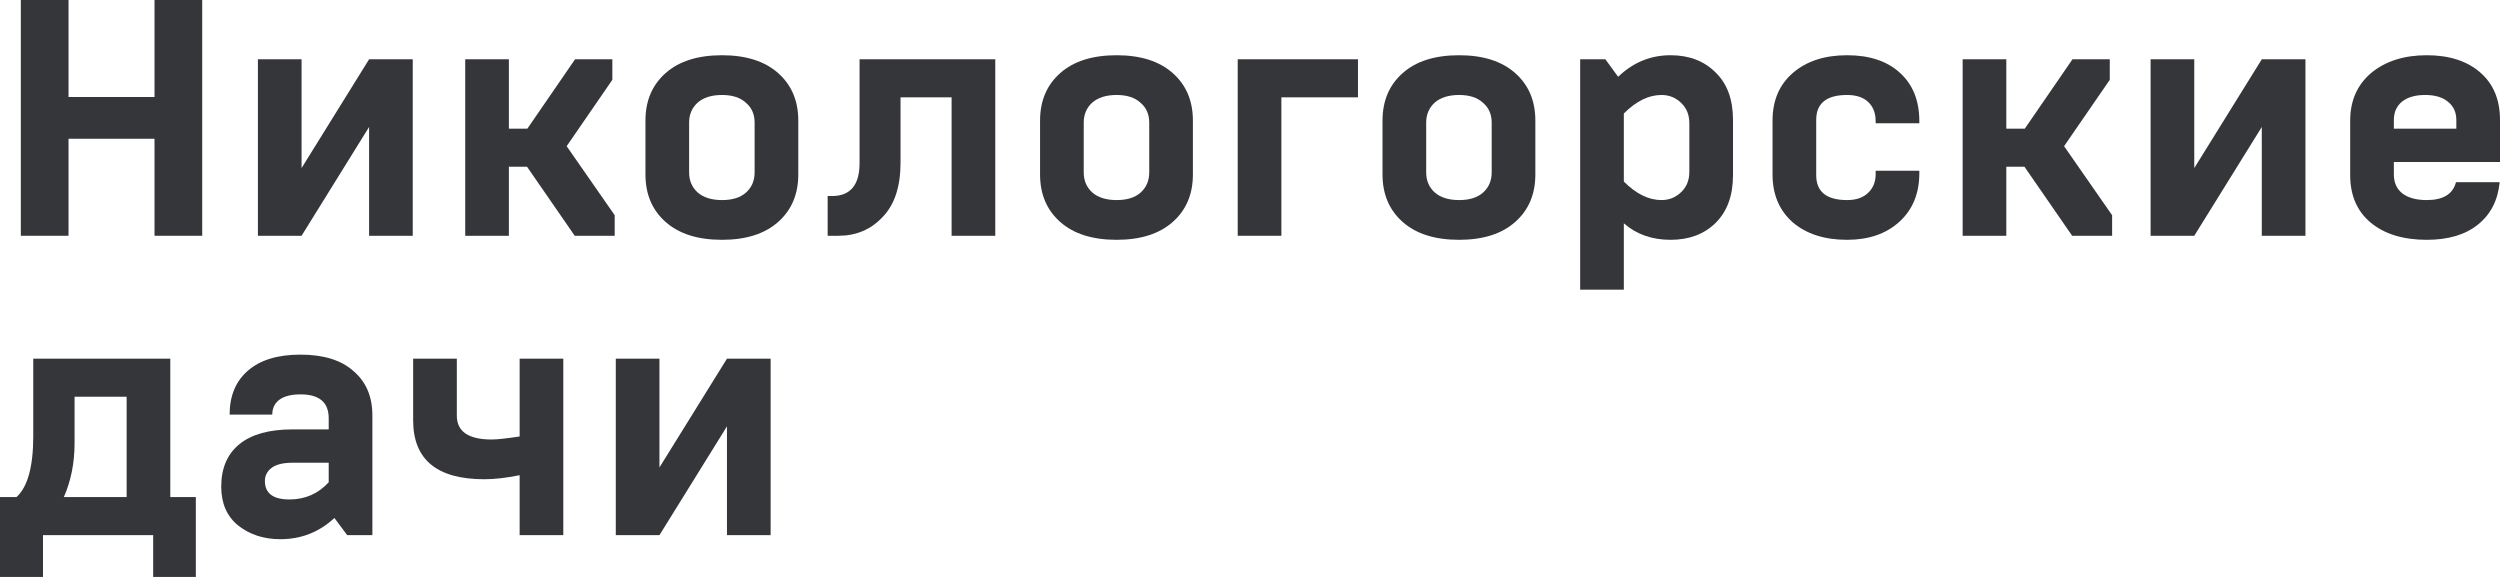
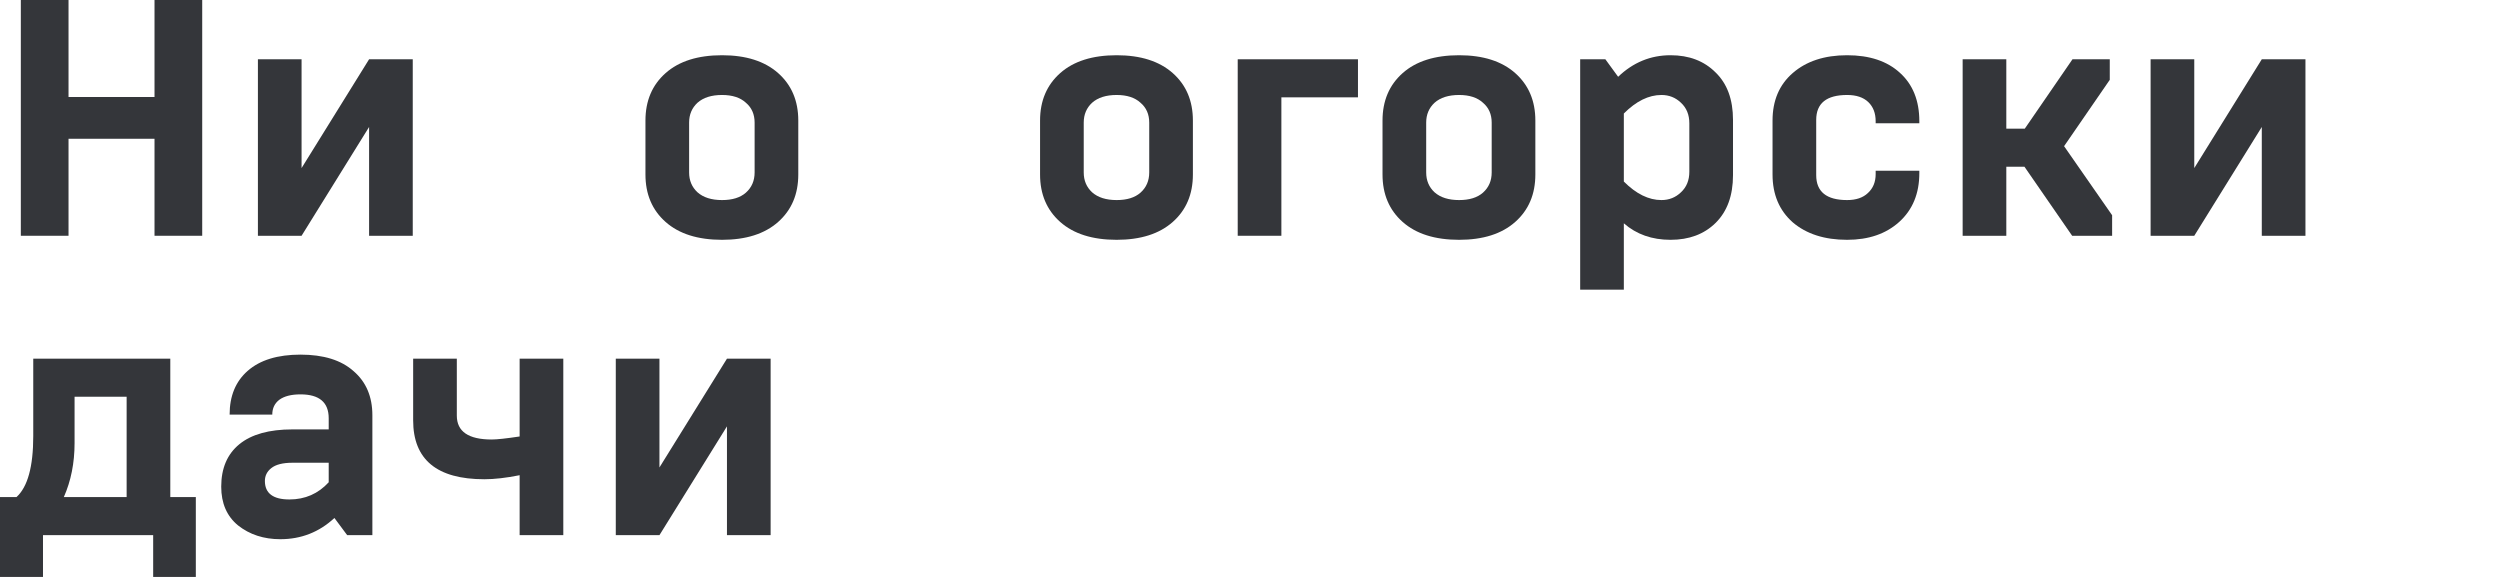
<svg xmlns="http://www.w3.org/2000/svg" width="520" height="120" viewBox="0 0 520 120" fill="none">
  <path d="M14.253 49.04H4.332V0H14.253V20.176H32.139V0H42.06V49.04H32.139V28.863H14.253V49.04Z" fill="#34363A" />
  <path d="M62.727 49.04H53.645V12.33H62.727V34.959L76.771 12.33H85.853V49.04H76.771V26.412L62.727 49.04Z" fill="#34363A" />
-   <path d="M105.848 49.04H96.766V12.33H105.848V26.762H109.691L119.612 12.33H127.367V16.604L117.865 30.405L127.856 44.767V49.04H119.542L109.621 34.678H105.848V49.04Z" fill="#34363A" />
  <path d="M150.183 41.614C152.326 41.614 153.979 41.1 155.144 40.073C156.355 38.998 156.96 37.597 156.96 35.869V25.501C156.96 23.773 156.355 22.395 155.144 21.367C153.979 20.293 152.326 19.756 150.183 19.756C147.994 19.756 146.294 20.293 145.083 21.367C143.919 22.442 143.336 23.819 143.336 25.501V35.869C143.336 37.551 143.919 38.928 145.083 40.003C146.294 41.077 147.994 41.614 150.183 41.614ZM150.183 49.881C145.153 49.881 141.24 48.643 138.446 46.168C135.651 43.692 134.254 40.4 134.254 36.29V25.08C134.254 20.97 135.651 17.678 138.446 15.202C141.24 12.727 145.153 11.489 150.183 11.489C155.167 11.489 159.056 12.727 161.851 15.202C164.646 17.678 166.043 20.97 166.043 25.08V36.29C166.043 40.4 164.646 43.692 161.851 46.168C159.056 48.643 155.167 49.881 150.183 49.881Z" fill="#34363A" />
-   <path d="M174.387 49.04H172.151V40.773H173.06C176.879 40.773 178.789 38.485 178.789 33.908V12.33H207.015V49.04H197.932V20.247H187.312V33.838C187.312 38.835 186.055 42.618 183.54 45.187C181.118 47.756 178.067 49.04 174.387 49.04Z" fill="#34363A" />
  <path d="M232.263 41.614C234.405 41.614 236.059 41.1 237.223 40.073C238.434 38.998 239.04 37.597 239.04 35.869V25.501C239.04 23.773 238.434 22.395 237.223 21.367C236.059 20.293 234.405 19.756 232.263 19.756C230.074 19.756 228.373 20.293 227.162 21.367C225.998 22.442 225.416 23.819 225.416 25.501V35.869C225.416 37.551 225.998 38.928 227.162 40.003C228.373 41.077 230.074 41.614 232.263 41.614ZM232.263 49.881C227.232 49.881 223.32 48.643 220.525 46.168C217.731 43.692 216.333 40.4 216.333 36.29V25.08C216.333 20.97 217.731 17.678 220.525 15.202C223.32 12.727 227.232 11.489 232.263 11.489C237.247 11.489 241.136 12.727 243.93 15.202C246.725 17.678 248.122 20.97 248.122 25.08V36.29C248.122 40.4 246.725 43.692 243.93 46.168C241.136 48.643 237.247 49.881 232.263 49.881Z" fill="#34363A" />
  <path d="M266.527 49.04H257.445V12.33H282.457V20.247H266.527V49.04Z" fill="#34363A" />
  <path d="M303.494 41.614C305.636 41.614 307.29 41.1 308.454 40.073C309.665 38.998 310.271 37.597 310.271 35.869V25.501C310.271 23.773 309.665 22.395 308.454 21.367C307.29 20.293 305.636 19.756 303.494 19.756C301.305 19.756 299.604 20.293 298.393 21.367C297.229 22.442 296.647 23.819 296.647 25.501V35.869C296.647 37.551 297.229 38.928 298.393 40.003C299.604 41.077 301.305 41.614 303.494 41.614ZM303.494 49.881C298.463 49.881 294.551 48.643 291.756 46.168C288.962 43.692 287.564 40.4 287.564 36.29V25.08C287.564 20.97 288.962 17.678 291.756 15.202C294.551 12.727 298.463 11.489 303.494 11.489C308.478 11.489 312.367 12.727 315.161 15.202C317.956 17.678 319.353 20.97 319.353 25.08V36.29C319.353 40.4 317.956 43.692 315.161 46.168C312.367 48.643 308.478 49.881 303.494 49.881Z" fill="#34363A" />
  <path d="M337.758 60.249H328.676V12.33H333.916L336.571 15.973C339.691 12.984 343.324 11.489 347.47 11.489C351.336 11.489 354.456 12.68 356.832 15.062C359.254 17.398 360.465 20.69 360.465 24.94V36.43C360.465 40.68 359.254 43.996 356.832 46.378C354.456 48.713 351.336 49.881 347.47 49.881C343.604 49.881 340.367 48.736 337.758 46.448V60.249ZM337.758 23.609V37.761C340.32 40.33 342.928 41.614 345.583 41.614C347.167 41.614 348.518 41.077 349.636 40.003C350.8 38.928 351.382 37.504 351.382 35.729V25.641C351.382 23.866 350.8 22.442 349.636 21.367C348.518 20.293 347.167 19.756 345.583 19.756C342.928 19.756 340.32 21.041 337.758 23.609Z" fill="#34363A" />
  <path d="M384.199 49.881C379.494 49.881 375.722 48.666 372.88 46.238C370.086 43.762 368.688 40.446 368.688 36.29V25.08C368.688 20.924 370.086 17.631 372.88 15.202C375.722 12.727 379.494 11.489 384.199 11.489C388.857 11.489 392.513 12.704 395.168 15.132C397.869 17.561 399.22 20.924 399.22 25.221V25.641H390.137V25.221C390.137 23.539 389.625 22.208 388.6 21.227C387.576 20.247 386.108 19.756 384.199 19.756C379.914 19.756 377.771 21.484 377.771 24.94V36.43C377.771 39.886 379.914 41.614 384.199 41.614C386.062 41.614 387.506 41.123 388.53 40.143C389.602 39.162 390.137 37.854 390.137 36.219V35.519H399.22V36.009C399.22 40.26 397.823 43.646 395.028 46.168C392.28 48.643 388.67 49.881 384.199 49.881Z" fill="#34363A" />
  <path d="M417.313 49.04H408.231V12.33H417.313V26.762H421.156L431.077 12.33H438.832V16.604L429.33 30.405L439.321 44.767V49.04H431.007L421.086 34.678H417.313V49.04Z" fill="#34363A" />
  <path d="M456.408 49.04H447.326V12.33H456.408V34.959L470.452 12.33H479.534V49.04H470.452V26.412L456.408 49.04Z" fill="#34363A" />
-   <path d="M504.769 49.881C499.878 49.881 495.989 48.69 493.101 46.308C490.26 43.926 488.84 40.633 488.84 36.43V25.08C488.84 20.97 490.283 17.678 493.171 15.202C496.152 12.727 500.018 11.489 504.769 11.489C509.427 11.489 513.13 12.68 515.878 15.062C518.626 17.444 520 20.737 520 24.94V33.697H497.922V36.29C497.922 37.971 498.504 39.279 499.669 40.213C500.88 41.147 502.58 41.614 504.769 41.614C508.169 41.614 510.195 40.376 510.847 37.901H519.93C519.557 41.684 518.044 44.626 515.389 46.728C512.78 48.83 509.241 49.881 504.769 49.881ZM497.922 24.94V26.762H510.917V24.94C510.917 23.352 510.335 22.091 509.171 21.157C508.053 20.223 506.469 19.756 504.42 19.756C502.37 19.756 500.763 20.223 499.599 21.157C498.481 22.091 497.922 23.352 497.922 24.94Z" fill="#34363A" />
  <path d="M8.943 120H0V103.396H3.423C5.752 101.295 6.917 97.068 6.917 90.716V74.603H35.422V103.396H40.732V120H31.859V111.313H8.943V120ZM13.275 103.396H26.34V82.519H15.51V92.187C15.51 96.297 14.765 100.034 13.275 103.396Z" fill="#34363A" />
  <path d="M58.311 112.154C54.864 112.154 51.929 111.196 49.508 109.281C47.179 107.366 46.014 104.681 46.014 101.225C46.014 97.395 47.272 94.453 49.787 92.397C52.302 90.343 55.982 89.315 60.826 89.315H68.371V87.003C68.371 83.687 66.415 82.029 62.503 82.029C60.593 82.029 59.126 82.403 58.101 83.15C57.123 83.897 56.634 84.925 56.634 86.233H47.761C47.761 82.356 49.018 79.32 51.534 77.125C54.095 74.883 57.752 73.762 62.503 73.762C67.3 73.762 70.98 74.907 73.541 77.195C76.15 79.437 77.454 82.496 77.454 86.373V111.313H72.214L69.559 107.74C66.392 110.682 62.642 112.154 58.311 112.154ZM60.197 103.887C63.458 103.887 66.182 102.696 68.371 100.314V96.251H60.826C58.823 96.251 57.356 96.624 56.424 97.372C55.539 98.072 55.097 98.96 55.097 100.034C55.097 102.602 56.797 103.887 60.197 103.887Z" fill="#34363A" />
  <path d="M117.167 111.313H108.084V98.843C105.289 99.403 102.844 99.683 100.748 99.683C90.874 99.683 85.936 95.597 85.936 87.424V74.603H95.019V86.443C95.019 89.759 97.441 91.417 102.285 91.417C103.356 91.417 105.289 91.207 108.084 90.786V74.603H117.167V111.313Z" fill="#34363A" />
  <path d="M137.165 111.313H128.083V74.603H137.165V97.231L151.208 74.603H160.291V111.313H151.208V88.684L137.165 111.313Z" fill="#34363A" />
</svg>